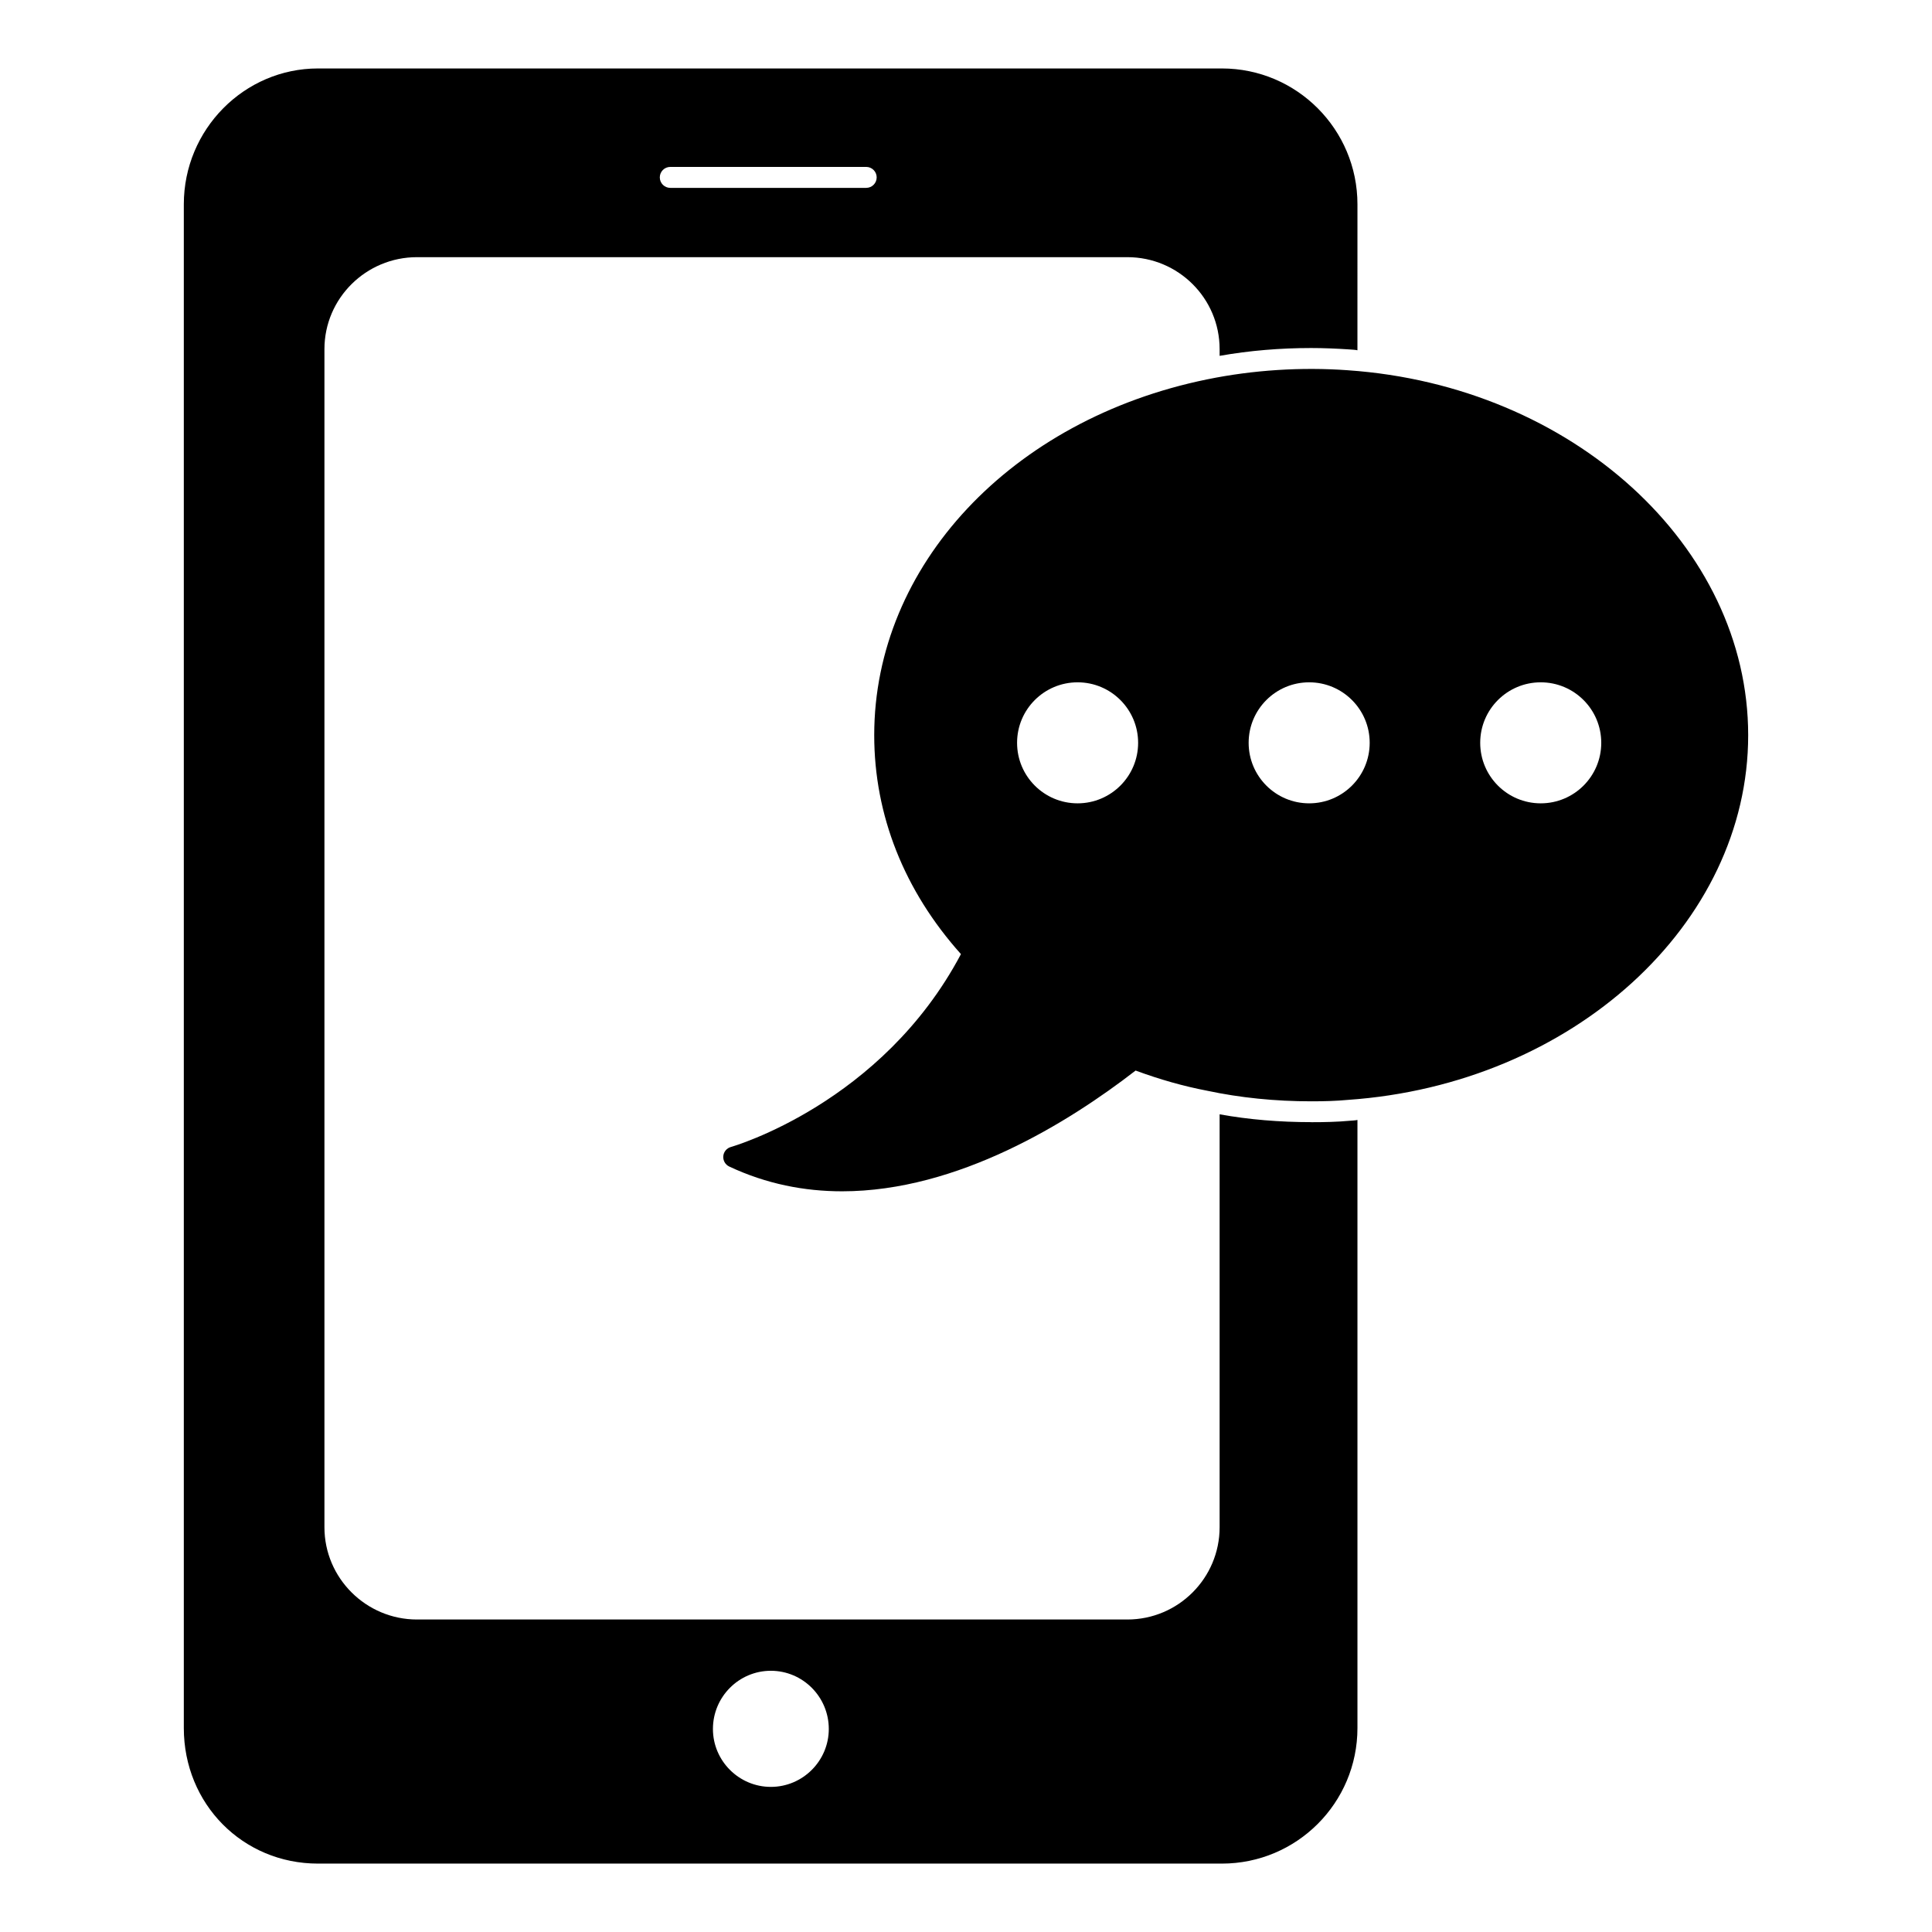
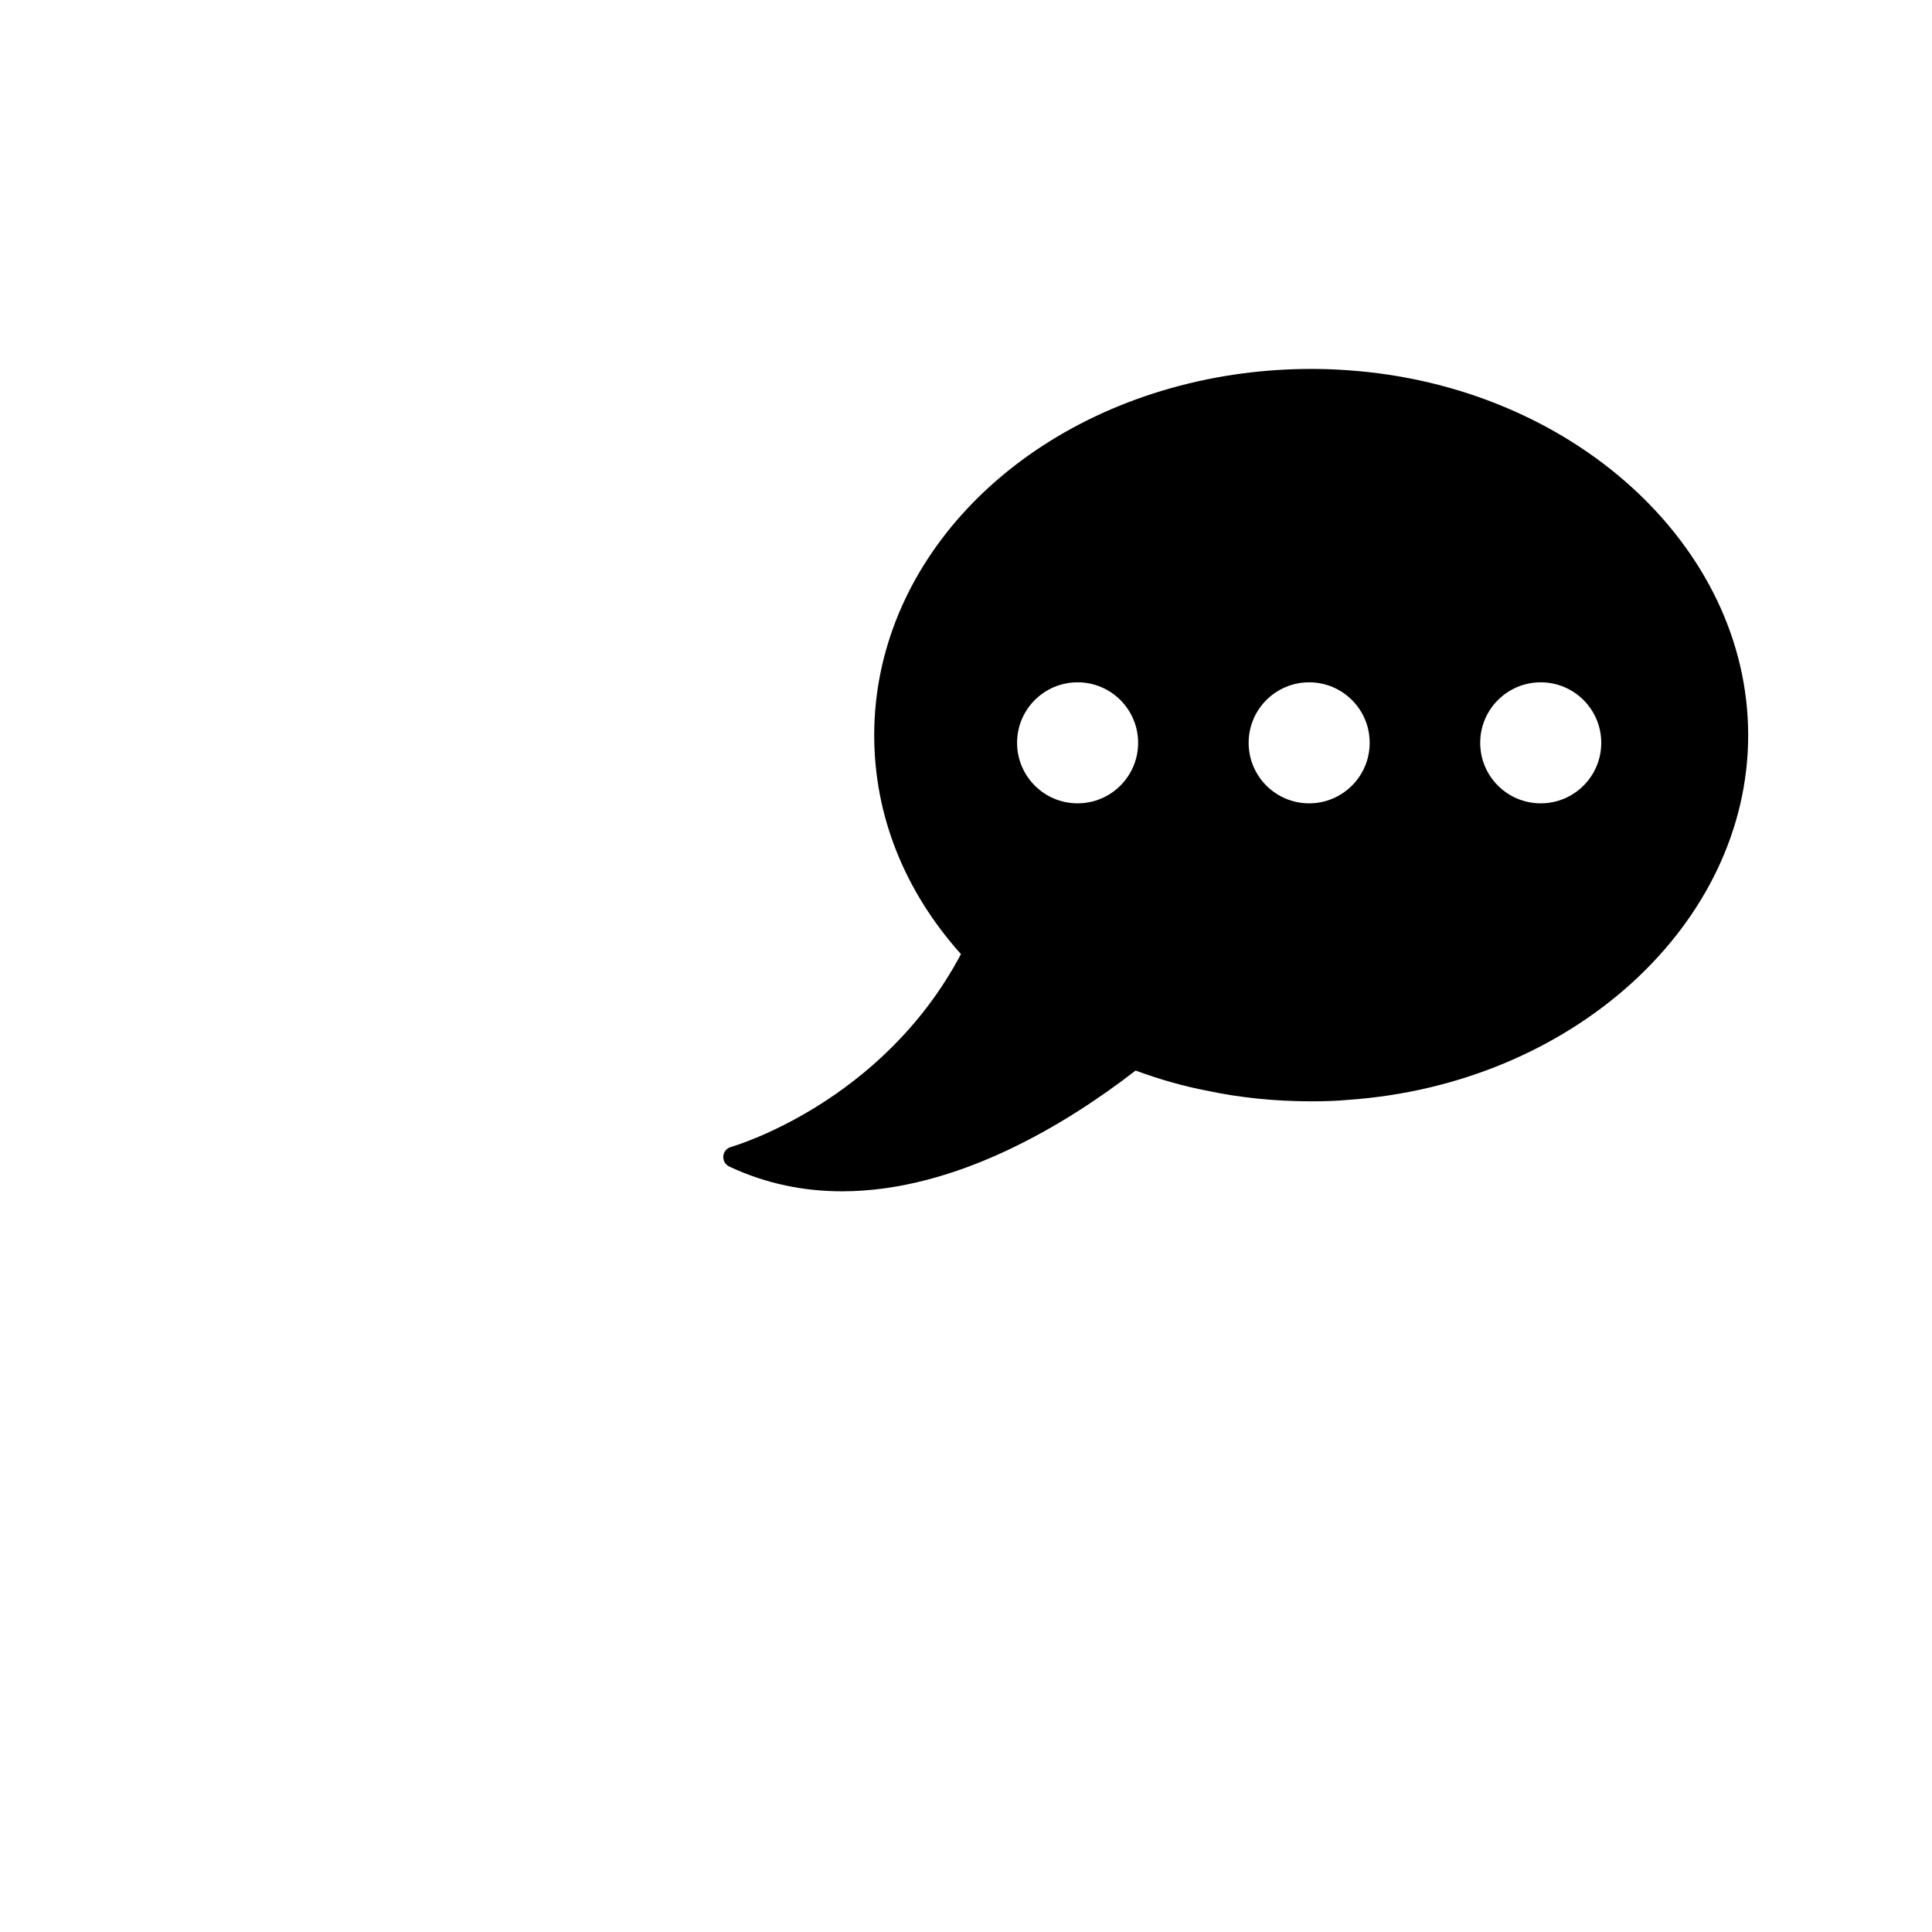
<svg xmlns="http://www.w3.org/2000/svg" fill="#000000" width="800px" height="800px" version="1.1" viewBox="144 144 512 512">
  <g>
-     <path d="m491.52 441.38c-8.379 0-16.523-0.668-24.309-2.074v109.43c0 13.484-10.965 24.449-24.449 24.449h-188.26c-13.484 0-24.523-10.965-24.523-24.449v-312.21c0-13.484 11.039-24.375 24.523-24.375h188.26c13.484 0 24.449 10.891 24.449 24.375v1.777c7.934-1.406 16.152-2.074 24.227-2.074 3.406 0 6.816 0.148 10.148 0.371 0.742 0.074 1.488 0.074 2.148 0.223l0.004-38.676c0-19.855-16.078-36.008-35.934-36.008h-239.53c-19.559 0-35.562 16.152-35.562 36.008v403.79c0 20.152 15.633 35.934 35.562 35.934h239.53c19.855 0 35.934-16.078 35.934-35.934v-161.14c-0.66 0.148-1.406 0.148-2.148 0.223-3.188 0.297-6.594 0.371-10.07 0.371m-169.89-253.16h51.922c1.535 0 2.777 1.246 2.777 2.777 0 1.535-1.246 2.777-2.777 2.777h-51.922c-1.535 0-2.777-1.246-2.777-2.777 0-1.535 1.242-2.777 2.777-2.777m26.656 429.31c-8.453 0-15.352-6.898-15.352-15.352 0-8.52 6.898-15.418 15.352-15.418s15.352 6.898 15.352 15.418c0 8.453-6.898 15.352-15.352 15.352" />
    <path d="m501.2 242.12c-12.227-0.883-25.059-0.09-37.289 2.414-51.953 10.609-88.234 49.387-88.234 94.293 0 21.195 7.934 41.215 22.984 58.02-20.969 39.637-60.555 50.996-60.953 51.113-1.117 0.305-1.934 1.281-2.031 2.438-0.098 1.156 0.539 2.258 1.594 2.75 9.867 4.637 19.945 6.559 29.902 6.559 30.695 0 60.102-18.316 77.773-32 6.394 2.363 12.773 4.164 18.945 5.344 8.715 1.859 18.004 2.809 27.629 2.809 3.266 0 6.551-0.082 9.676-0.379 59.488-4.106 106.09-46.559 106.09-96.648-0.004-50.121-46.605-92.605-106.09-96.711m-71.621 114.77c-8.859 0-16.039-7.18-16.039-16.039 0-8.855 7.18-16.031 16.039-16.031 8.855 0 16.039 7.18 16.039 16.031 0 8.859-7.188 16.039-16.039 16.039m61.367 0c-8.859 0-16.039-7.18-16.039-16.039 0-8.855 7.18-16.031 16.039-16.031s16.039 7.18 16.039 16.031c0 8.859-7.18 16.039-16.039 16.039m61.367 0c-8.859 0-16.039-7.18-16.039-16.039 0-8.855 7.18-16.031 16.039-16.031s16.039 7.18 16.039 16.031c0.004 8.859-7.176 16.039-16.039 16.039" />
  </g>
</svg>